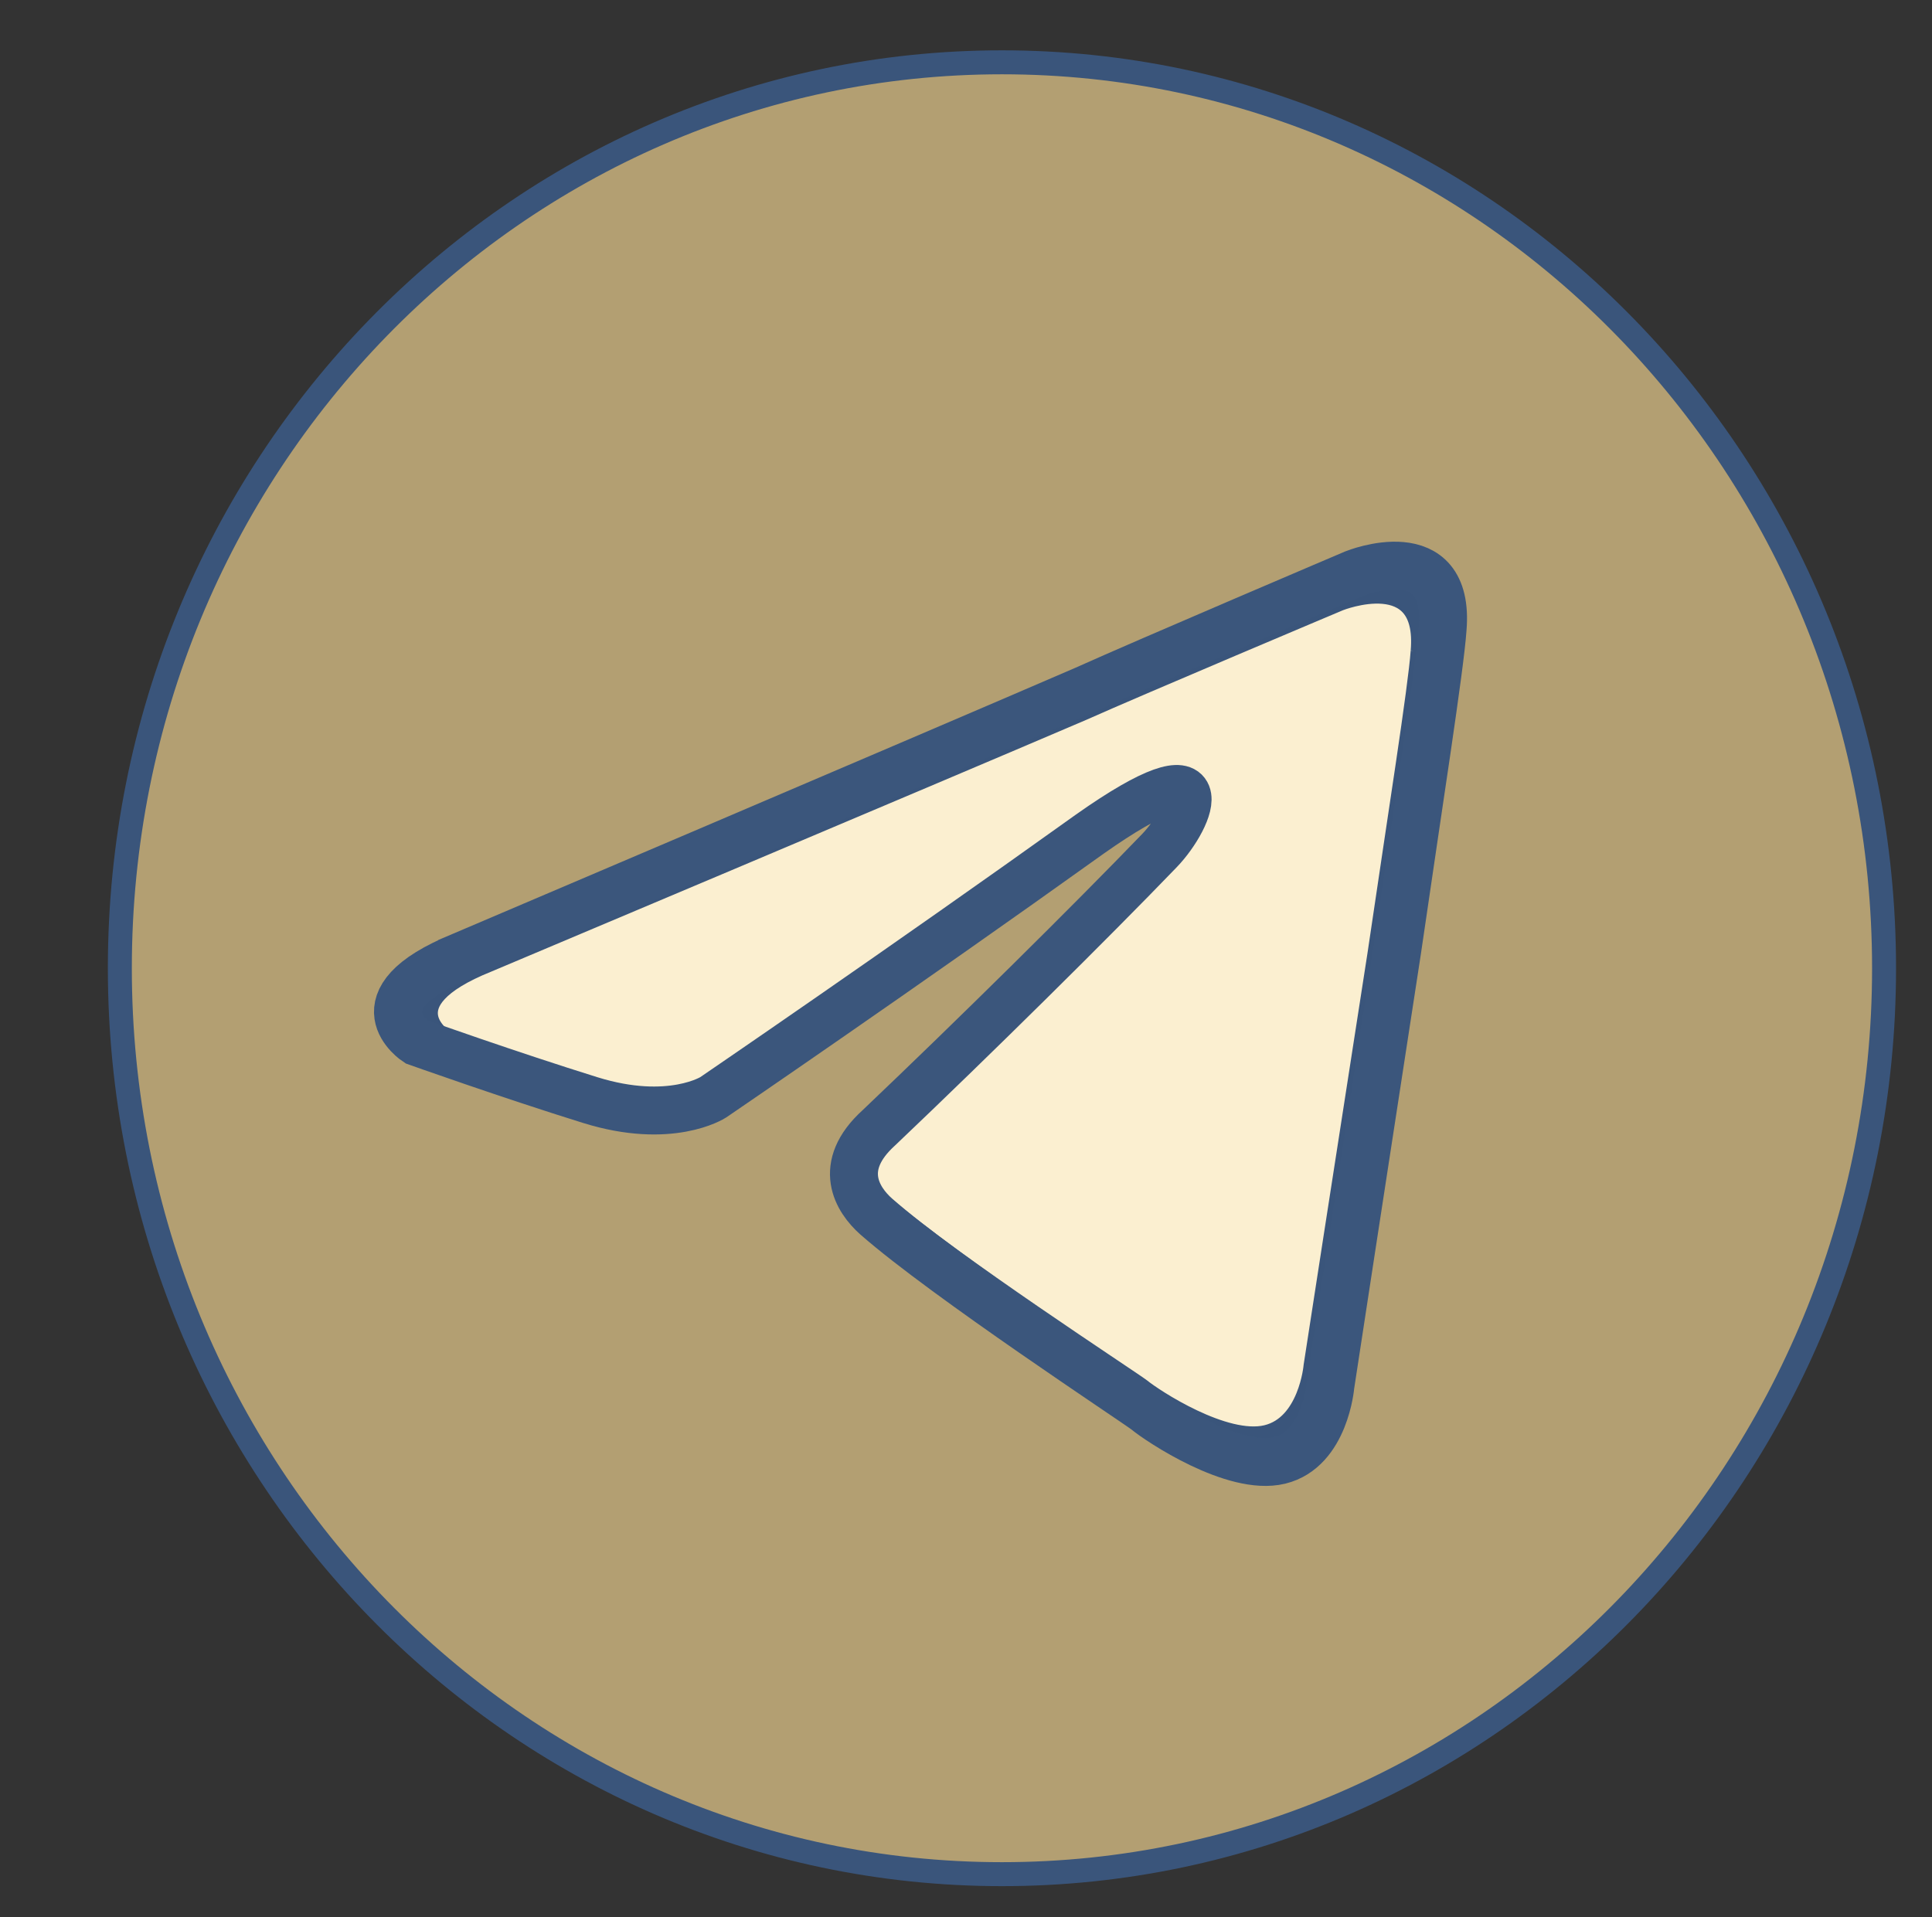
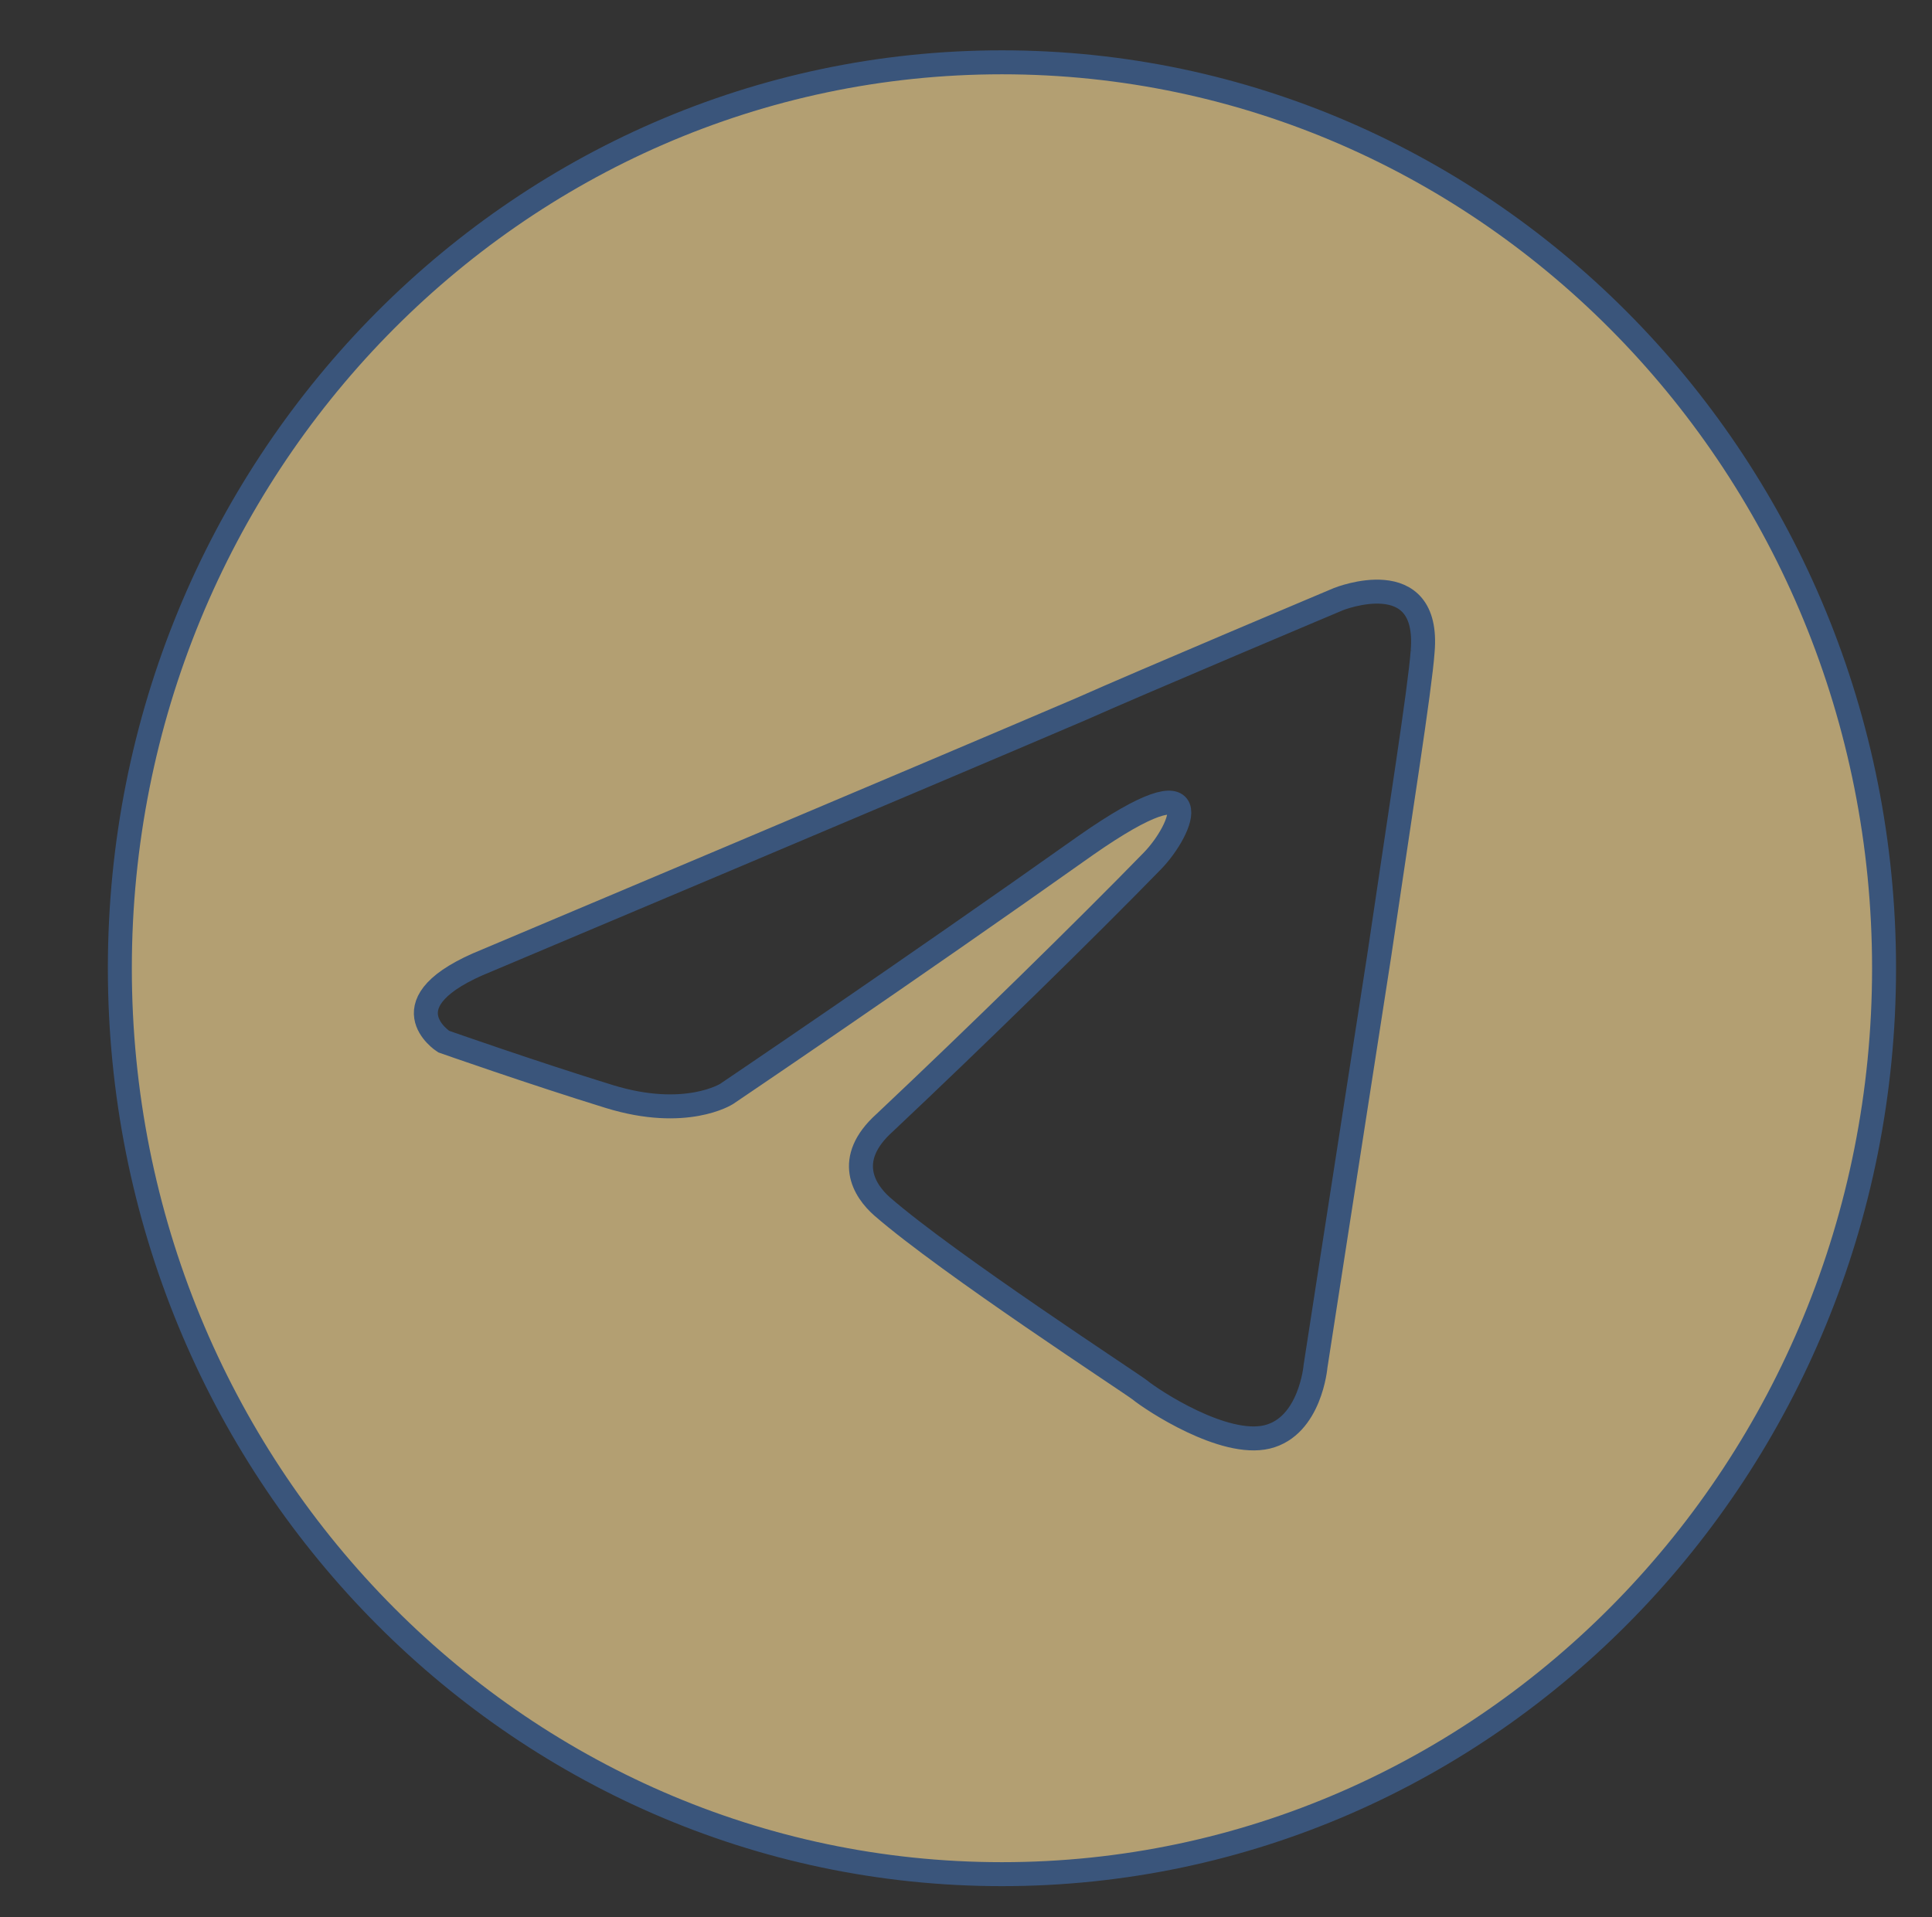
<svg xmlns="http://www.w3.org/2000/svg" id="_Слой_1" data-name="Слой 1" viewBox="0 0 403 400">
  <rect x="0" y="0" width="403" height="400" fill="#333333" stroke="none" />
  <defs>
    <style> .cls-1 { fill: #fbefd0; stroke-width: .75px; } .cls-1, .cls-2 { stroke: #3a557b; } .cls-1, .cls-2, .cls-3 { stroke-miterlimit: 10; } .cls-2 { fill: #b39f72; stroke-width: 5px; } .cls-3 { fill: none; stroke: #3b567c; stroke-width: 10px; } </style>
  </defs>
-   <ellipse class="cls-1" cx="198" cy="198.09" rx="120.5" ry="129.41" />
  <path class="cls-2" d="M209,13C107.38,13,25,97.62,25,202s82.38,189,184,189,184-84.62,184-189S310.62,13,209,13Zm87.75,122.91c-.53,7.65-4.79,34.41-9.04,63.36-6.38,40.97-13.3,85.76-13.3,85.76,0,0-1.06,12.56-10.1,14.75-9.04,2.18-23.93-7.65-26.59-9.83-2.13-1.64-39.88-26.22-53.71-38.24-3.72-3.28-7.98-9.83,.53-17.48,19.14-18.03,42.01-40.42,55.84-54.62,6.38-6.55,12.76-21.85-13.83-3.28-37.76,26.77-74.98,51.89-74.98,51.89,0,0-8.51,5.46-24.46,.55-15.95-4.92-34.57-11.47-34.57-11.47,0,0-12.76-8.19,9.04-16.93,0,0,92-38.78,123.91-52.44,12.23-5.46,53.71-22.94,53.71-22.94,0,0,19.15-7.65,17.55,10.93Z" />
-   <path class="cls-3" d="M96.37,199.44s96.42-41.05,129.86-55.5c12.82-5.78,56.29-24.28,56.29-24.28,0,0,20.06-8.09,18.39,11.56-.56,8.09-5.02,36.43-9.47,67.07-6.69,43.36-13.93,90.77-13.93,90.77,0,0-1.11,13.3-10.59,15.61-9.47,2.31-25.08-8.09-27.87-10.41-2.23-1.73-41.8-27.75-56.29-40.47-3.9-3.47-8.36-10.41,.56-18.5,20.06-19.08,44.03-42.78,58.52-57.82,6.69-6.94,13.38-23.13-14.49-3.47-39.57,28.33-78.58,54.93-78.58,54.93,0,0-8.92,5.78-25.64,.58-16.72-5.2-36.23-12.14-36.23-12.14,0,0-13.37-8.67,9.47-17.92h0Z" />
</svg>